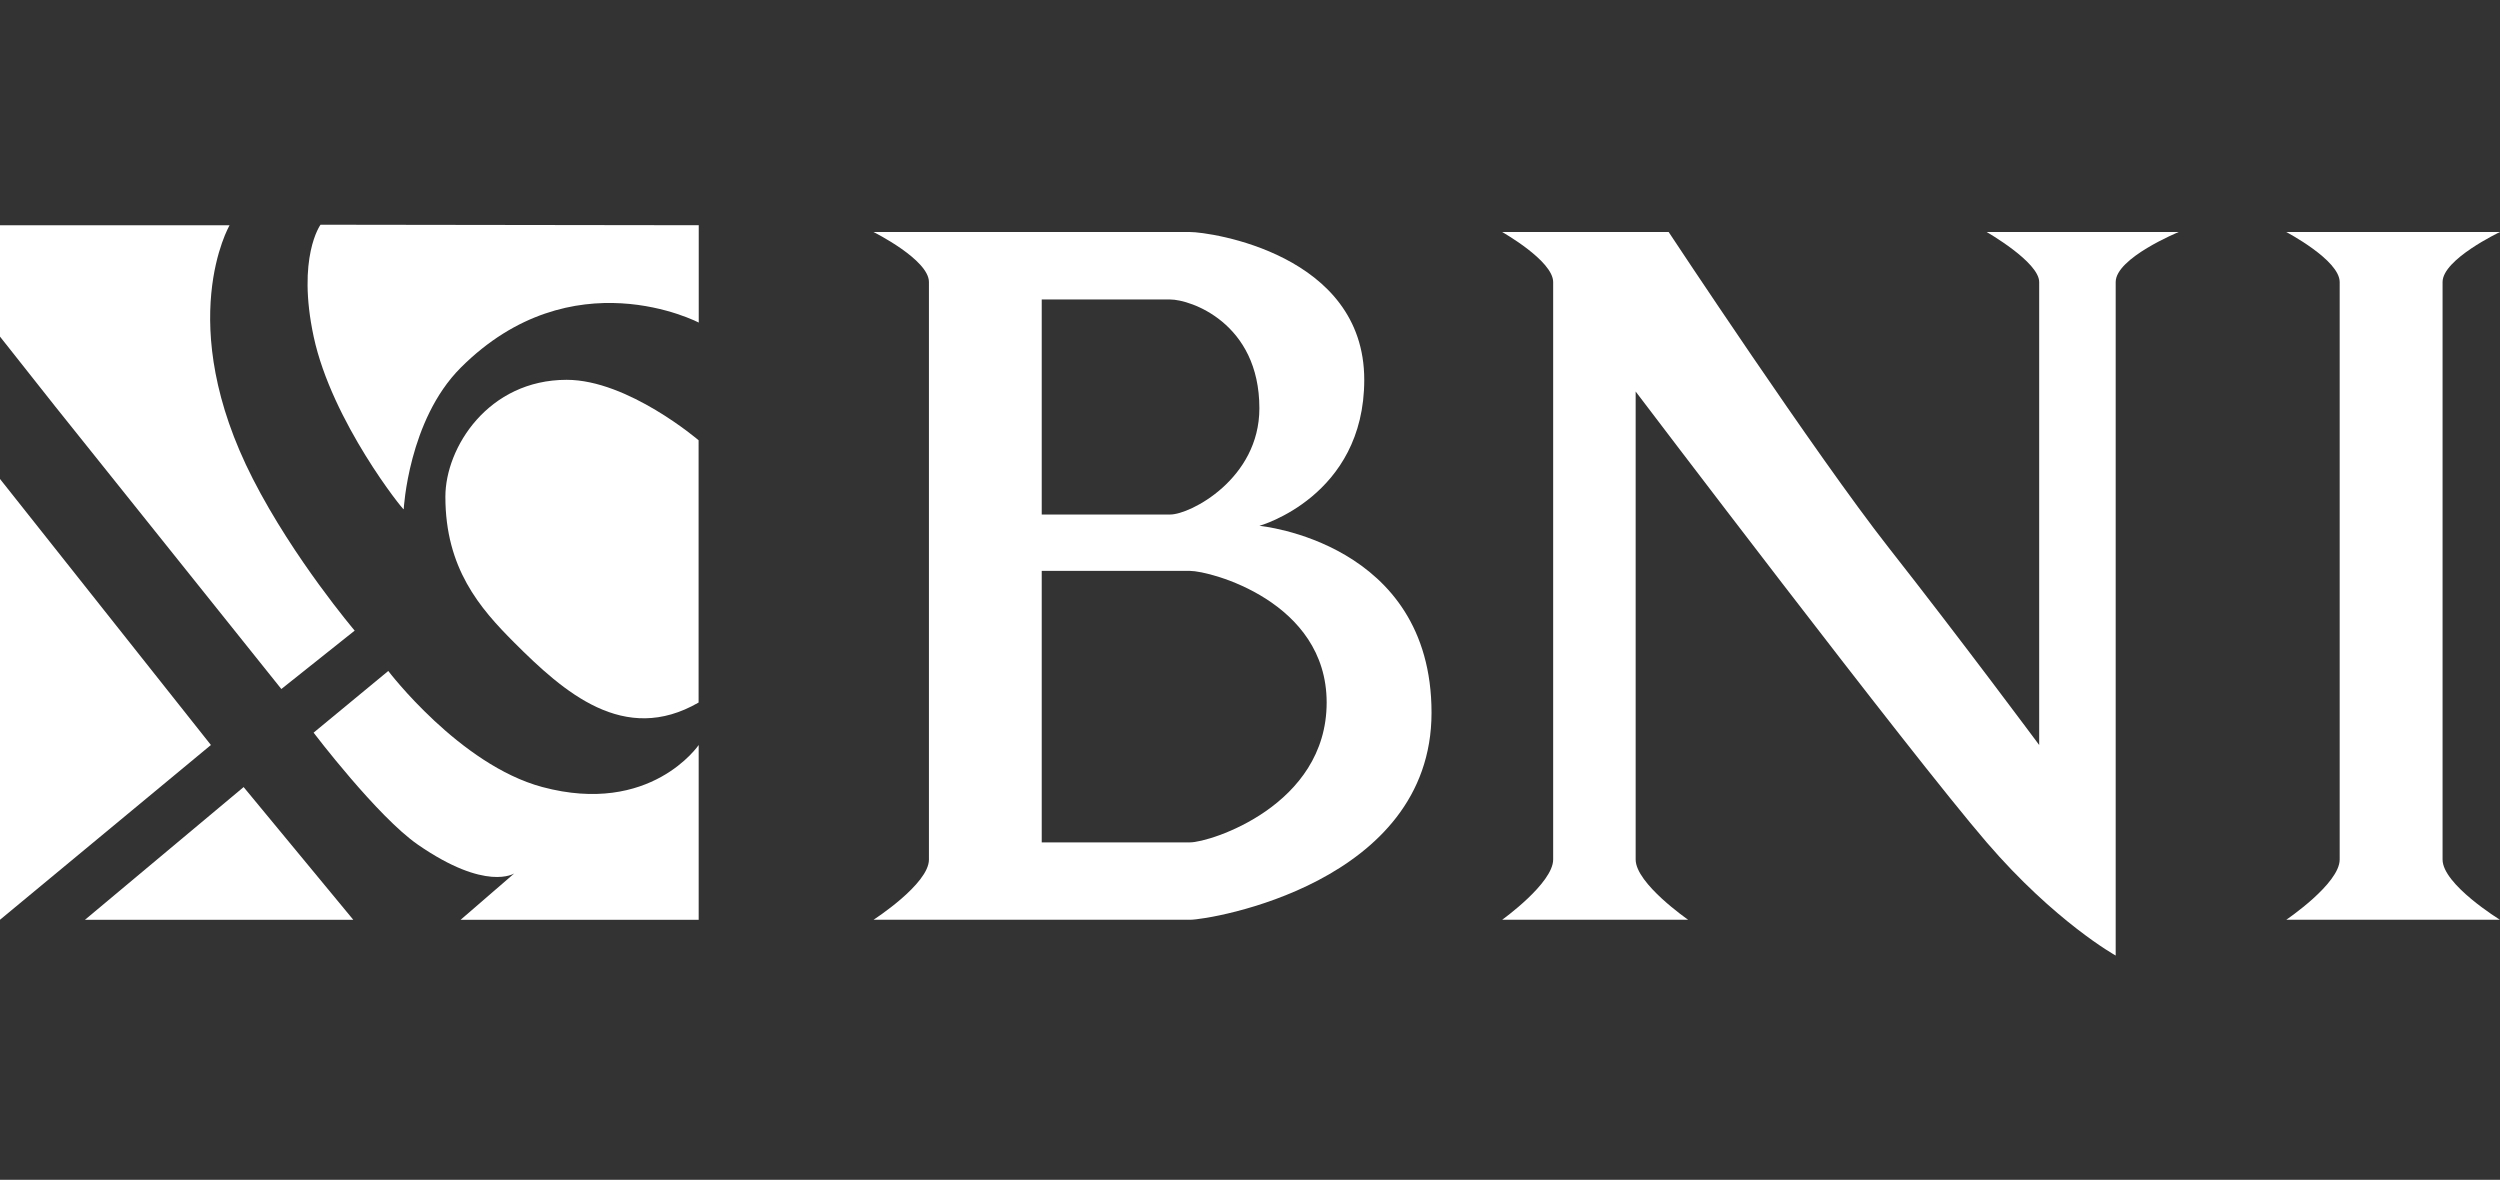
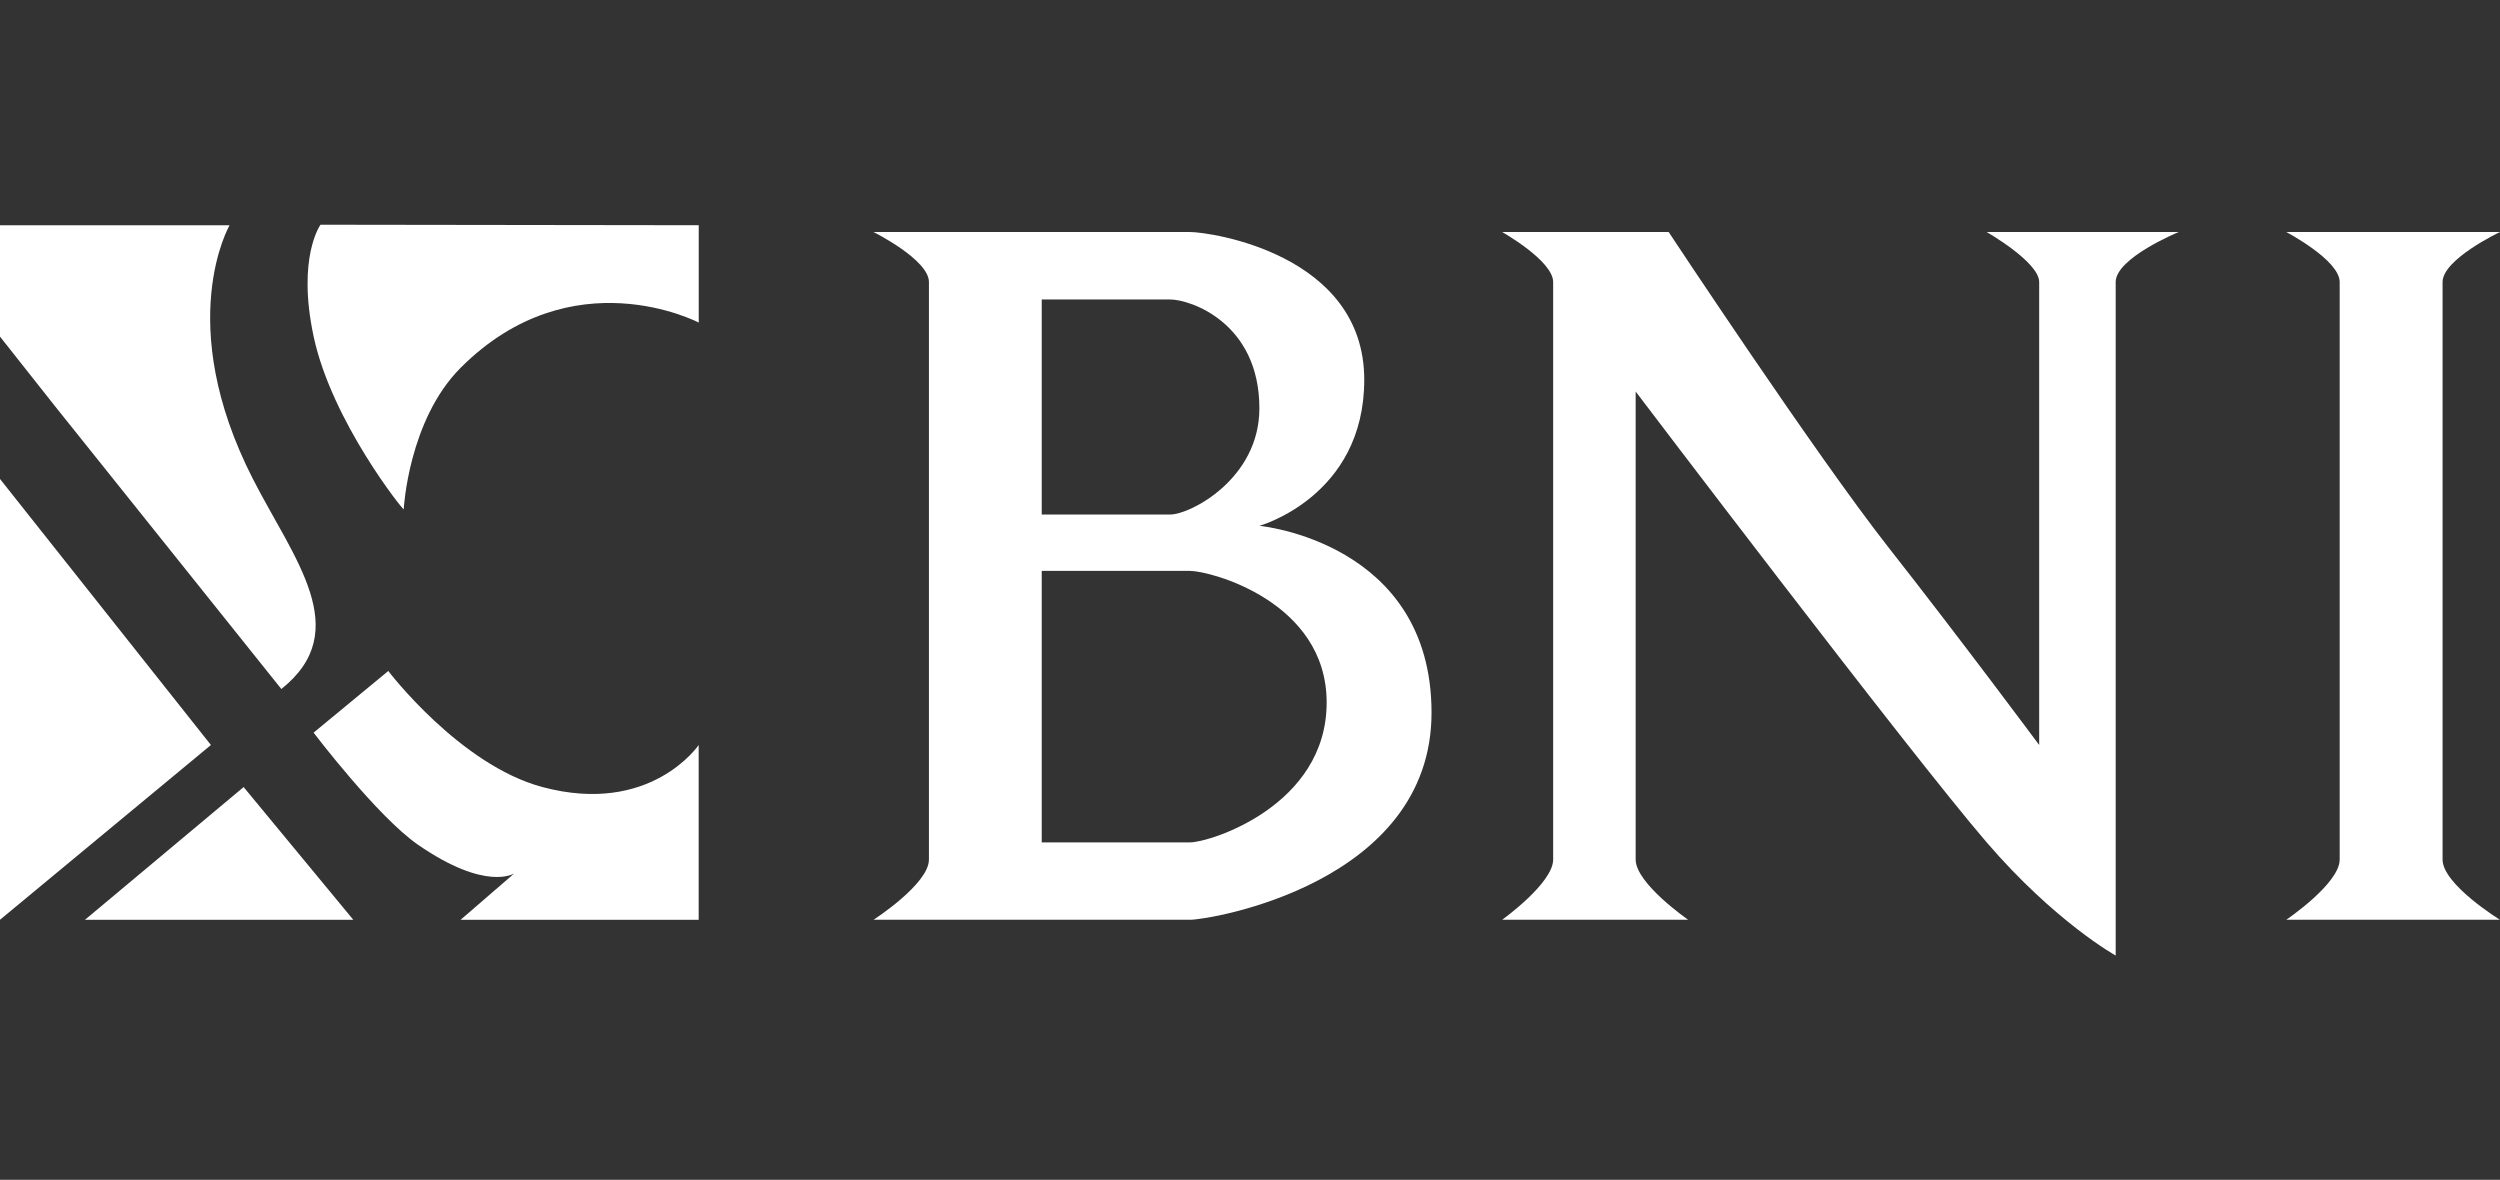
<svg xmlns="http://www.w3.org/2000/svg" width="178" height="84" viewBox="0 0 178 84" fill="none">
  <rect x="0" y="0" width="178" height="84" fill="#333333" stroke="none" />
  <path fill-rule="evenodd" clip-rule="evenodd" d="M0 34.102L15.017 53.044L0 65.487V34.102Z" fill="white" />
  <path fill-rule="evenodd" clip-rule="evenodd" d="M6.047 65.491L17.346 56.039L25.156 65.491H6.047Z" fill="white" />
-   <path fill-rule="evenodd" clip-rule="evenodd" d="M0 23.967L3.919 28.924L20.032 49.058L25.253 44.9C25.253 44.9 20.918 39.798 18.008 34.103C12.318 22.97 16.346 16.039 16.346 16.039H0V23.967Z" fill="white" />
+   <path fill-rule="evenodd" clip-rule="evenodd" d="M0 23.967L3.919 28.924L20.032 49.058C25.253 44.9 20.918 39.798 18.008 34.103C12.318 22.97 16.346 16.039 16.346 16.039H0V23.967Z" fill="white" />
  <path fill-rule="evenodd" clip-rule="evenodd" d="M22.328 52.165L27.645 47.773C27.645 47.773 32.724 54.458 38.613 56.036C46.329 58.104 49.746 53.045 49.746 53.045V65.488H32.797L36.619 62.184C36.619 62.184 34.625 63.513 29.748 60.136C26.869 58.142 22.328 52.165 22.328 52.165Z" fill="white" />
  <path fill-rule="evenodd" clip-rule="evenodd" d="M22.821 16C22.821 16 21.125 18.311 22.332 23.965C23.623 30.008 28.756 36.404 28.744 36.261C28.744 36.261 29.074 29.91 32.801 26.183C40.745 18.239 49.75 22.968 49.75 22.968V16.036L22.821 16Z" fill="white" />
-   <path fill-rule="evenodd" clip-rule="evenodd" d="M49.74 31.346C49.74 31.346 44.716 27.043 40.348 27.043C34.761 27.043 31.711 31.867 31.711 35.366C31.711 40.462 34.157 43.294 36.613 45.75C40.142 49.279 44.435 53.084 49.74 50.021C49.74 44.224 49.74 31.346 49.74 31.346Z" fill="white" />
  <path fill-rule="evenodd" clip-rule="evenodd" d="M106.953 16.52H118.809C118.809 16.52 129.311 32.421 134.472 38.991C139.634 45.561 145.19 53.044 145.19 53.044C145.19 53.044 145.19 31.343 145.19 20.081C145.19 18.657 141.451 16.52 141.451 16.52H155.122C155.122 16.52 150.637 18.363 150.637 20.081C150.637 34.102 150.637 68.035 150.637 68.035C150.637 68.035 146.332 65.648 141.451 59.977C135.967 53.604 116.459 27.877 116.459 27.877C116.459 27.877 116.459 52.164 116.459 61.2C116.459 62.906 120.197 65.487 120.197 65.487H106.953C106.953 65.487 110.585 62.885 110.585 61.2C110.585 49.056 110.585 31.343 110.585 20.081C110.585 18.567 106.953 16.52 106.953 16.52Z" fill="white" />
  <path fill-rule="evenodd" clip-rule="evenodd" d="M162.781 16.52H177.997C177.997 16.52 173.911 18.455 173.911 20.081C173.911 31.343 173.911 50.019 173.911 61.2C173.911 62.976 177.997 65.487 177.997 65.487H162.781C162.781 65.487 166.585 62.919 166.585 61.2C166.585 47.772 166.585 31.343 166.585 20.081C166.585 18.517 162.781 16.52 162.781 16.52Z" fill="white" />
  <path fill-rule="evenodd" clip-rule="evenodd" d="M62.195 16.52C62.195 16.52 66.14 18.486 66.14 20.081C66.14 31.343 66.14 47.772 66.14 61.2C66.14 62.947 62.195 65.487 62.195 65.487C62.195 65.487 81.903 65.487 84.737 65.487C86.146 65.487 101.925 62.907 101.925 50.743C101.925 38.578 89.668 37.439 89.668 37.439C89.668 37.439 97.135 35.363 97.135 27.04C97.135 18.069 86.146 16.52 84.737 16.52C81.809 16.52 62.195 16.52 62.195 16.52ZM74.171 36.633V21.324C74.171 21.324 80.705 21.324 83.328 21.324C84.737 21.324 89.668 22.969 89.668 29.072C89.668 34.102 84.737 36.633 83.328 36.633C80.134 36.633 74.171 36.633 74.171 36.633ZM74.171 40.648C74.171 40.648 83.328 40.648 84.737 40.648C86.146 40.648 94.458 42.807 94.458 50.019C94.458 57.371 86.146 59.977 84.737 59.977C83.328 59.977 74.171 59.977 74.171 59.977V40.648Z" fill="white" />
</svg>